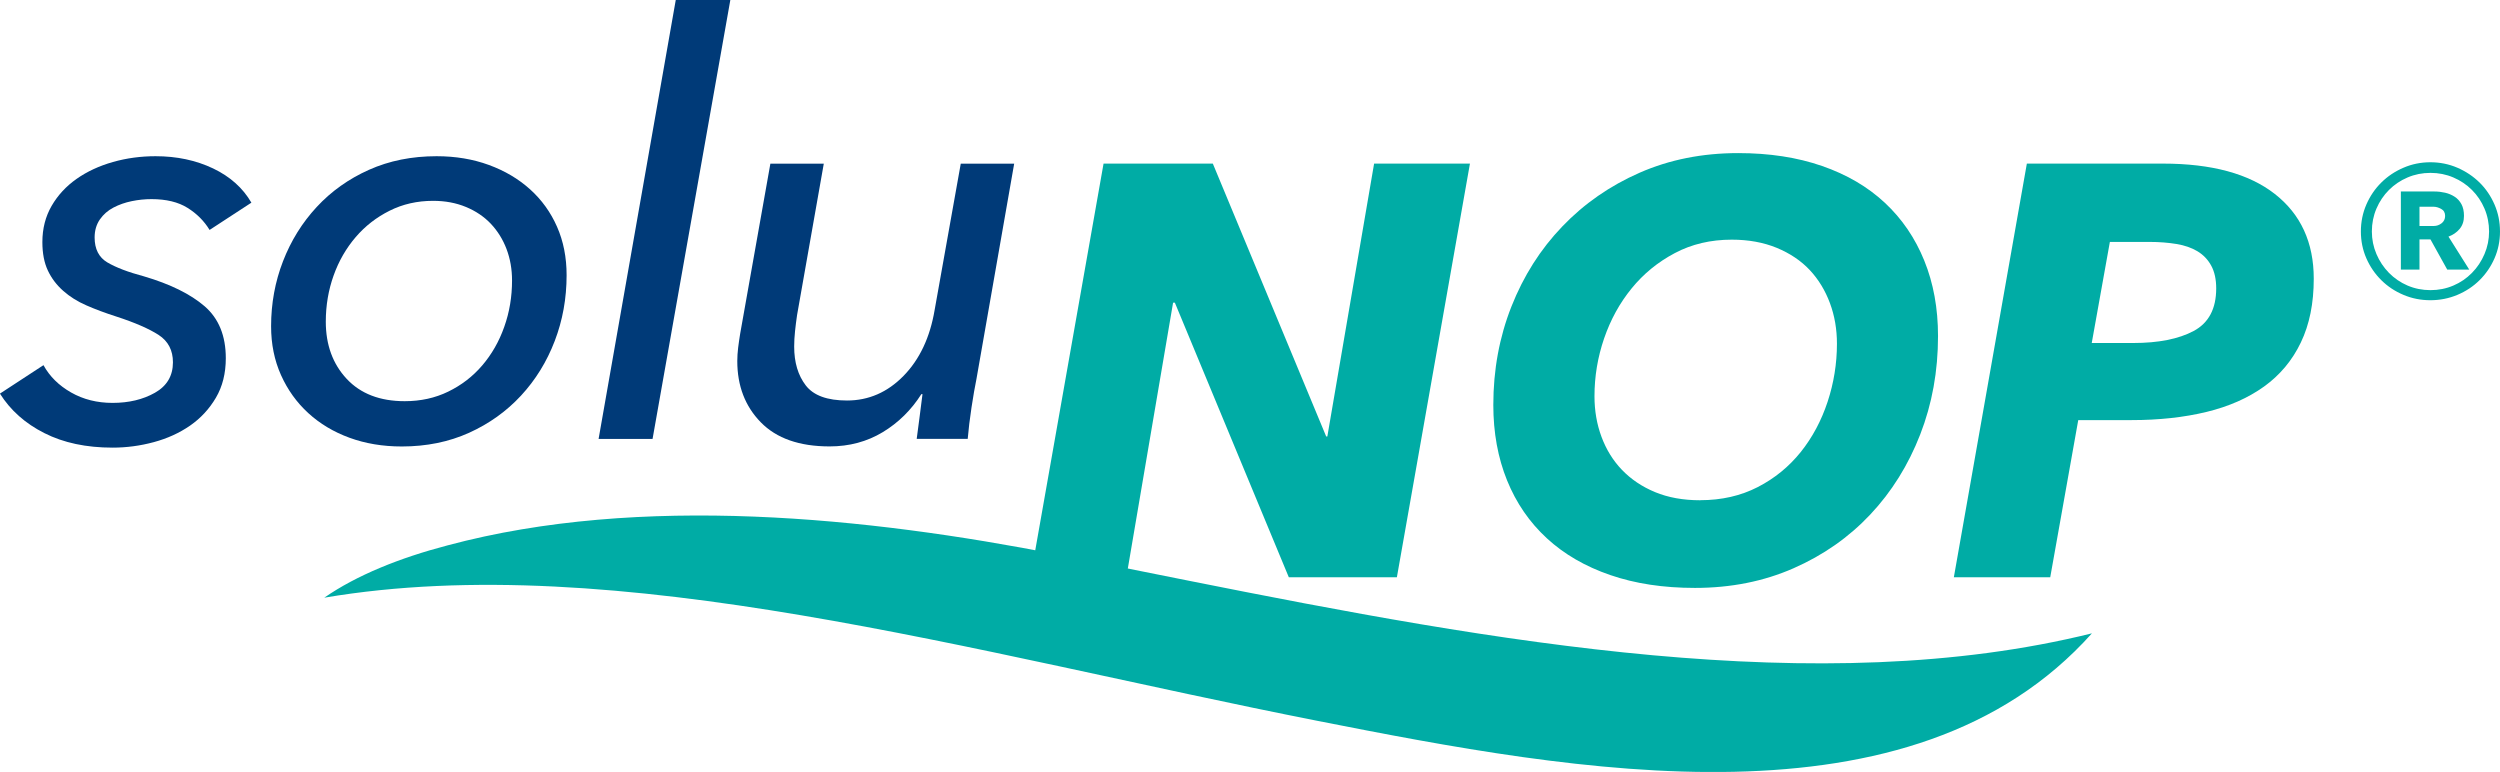
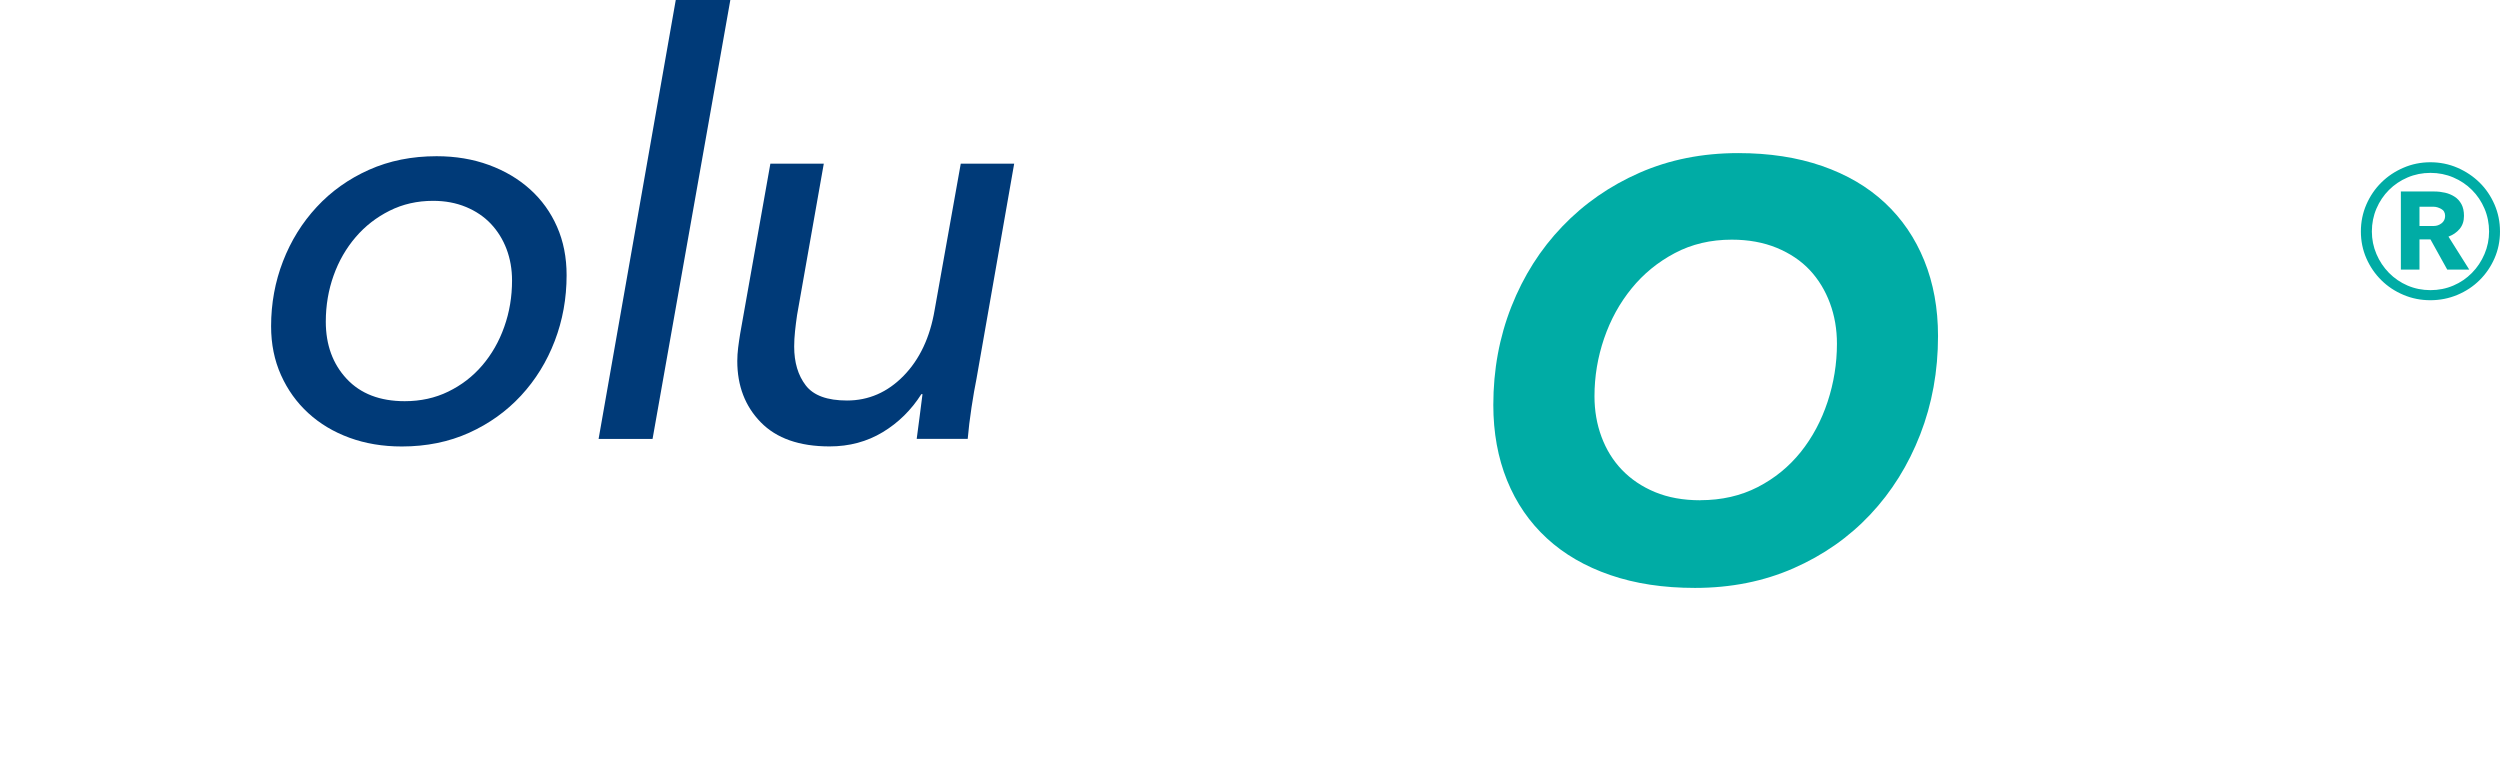
<svg xmlns="http://www.w3.org/2000/svg" viewBox="0 0 409.54 126.46">
  <defs>
    <style>
      .cls-1 {
        fill: #00aca5;
      }

      .cls-1, .cls-2 {
        stroke-width: 0px;
      }

      .cls-2 {
        fill: #003a78;
      }
    </style>
  </defs>
  <g id="Name">
    <g>
-       <path class="cls-1" d="m211.13,94.57l-18.67-44.99h-.29l-7.66,44.99h-15.7l11.97-67.77h17.9l18.57,44.7h.19l7.66-44.7h15.7l-11.97,67.77h-17.71Z" />
      <path class="cls-1" d="m284.74,25.08c5.1,0,9.68.7,13.74,2.11,4.05,1.4,7.48,3.41,10.29,6.03,2.81,2.62,4.96,5.78,6.46,9.48,1.5,3.7,2.25,7.82,2.25,12.35,0,5.74-.97,11.12-2.92,16.13-1.95,5.01-4.67,9.38-8.18,13.11-3.51,3.73-7.71,6.67-12.59,8.81-4.88,2.14-10.26,3.21-16.13,3.21-5.17,0-9.8-.7-13.88-2.11-4.08-1.4-7.55-3.41-10.39-6.03-2.84-2.62-5.01-5.78-6.51-9.48-1.5-3.7-2.25-7.82-2.25-12.35,0-5.74.99-11.12,2.97-16.13,1.98-5.01,4.75-9.38,8.33-13.11,3.57-3.73,7.8-6.67,12.68-8.81,4.88-2.14,10.26-3.21,16.13-3.21Zm-6.22,56.86c3.51,0,6.65-.72,9.43-2.15s5.12-3.35,7.04-5.74c1.91-2.39,3.38-5.14,4.4-8.23,1.02-3.09,1.53-6.27,1.53-9.52,0-2.36-.38-4.58-1.15-6.65-.77-2.07-1.87-3.88-3.3-5.41-1.44-1.53-3.24-2.74-5.41-3.64-2.17-.89-4.63-1.34-7.37-1.34-3.45,0-6.56.73-9.33,2.2-2.78,1.47-5.14,3.4-7.08,5.79-1.95,2.39-3.45,5.12-4.5,8.18-1.05,3.06-1.58,6.22-1.58,9.48,0,2.36.38,4.58,1.15,6.65.77,2.07,1.88,3.88,3.35,5.41,1.47,1.53,3.27,2.75,5.41,3.64,2.14.89,4.61,1.34,7.42,1.34Z" />
-       <path class="cls-1" d="m354.33,26.8c7.98,0,14.09,1.66,18.33,4.98,4.24,3.32,6.37,7.94,6.37,13.88,0,4.02-.7,7.5-2.11,10.43-1.4,2.94-3.42,5.35-6.03,7.23-2.62,1.88-5.76,3.27-9.43,4.16-3.67.89-7.77,1.34-12.3,1.34h-8.71l-4.59,25.75h-15.79l11.96-67.77h22.3Zm-4.88,29.39c4.15,0,7.45-.66,9.91-1.97,2.46-1.32,3.69-3.64,3.69-6.98,0-1.47-.27-2.71-.81-3.71-.54-.99-1.29-1.78-2.25-2.36s-2.11-.98-3.45-1.2c-1.34-.22-2.81-.34-4.4-.34h-6.51l-2.97,16.56h6.8Z" />
      <path class="cls-1" d="m386.75,37.92c0-1.57.3-3.04.9-4.42.6-1.38,1.42-2.58,2.45-3.6,1.03-1.02,2.24-1.83,3.62-2.42,1.38-.6,2.86-.9,4.42-.9s3.04.3,4.43.9c1.38.6,2.59,1.41,3.62,2.42s1.85,2.22,2.45,3.6c.6,1.38.9,2.86.9,4.42s-.3,3.03-.9,4.4c-.6,1.37-1.42,2.56-2.45,3.58s-2.24,1.82-3.62,2.4c-1.38.58-2.86.88-4.43.88s-3.04-.29-4.42-.88c-1.38-.58-2.59-1.38-3.62-2.4-1.03-1.02-1.85-2.21-2.45-3.58-.6-1.37-.9-2.83-.9-4.4Zm1.8,0c0,1.3.25,2.53.75,3.7.5,1.17,1.18,2.19,2.05,3.08.87.88,1.88,1.58,3.05,2.08,1.17.5,2.42.75,3.75.75s2.58-.25,3.75-.75c1.17-.5,2.18-1.19,3.05-2.08.87-.88,1.55-1.91,2.05-3.08.5-1.17.75-2.4.75-3.7s-.25-2.58-.75-3.75c-.5-1.17-1.18-2.18-2.05-3.05-.87-.87-1.88-1.55-3.05-2.05-1.17-.5-2.42-.75-3.75-.75s-2.58.25-3.75.75c-1.17.5-2.18,1.18-3.05,2.05-.87.87-1.55,1.88-2.05,3.05-.5,1.17-.75,2.42-.75,3.75Zm12.35,6.25l-2.75-4.95h-1.8v4.95h-3.05v-12.8h5.5c.6,0,1.18.07,1.75.2.57.13,1.08.35,1.55.65.47.3.84.71,1.12,1.22.28.52.42,1.16.42,1.92,0,.87-.24,1.58-.72,2.15-.48.57-1.09.98-1.82,1.25l3.4,5.4h-3.6Zm-2.2-7.15c.47,0,.89-.15,1.28-.45.38-.3.57-.7.57-1.2,0-.53-.22-.92-.65-1.15s-.83-.35-1.2-.35h-2.35v3.15h2.35Z" />
    </g>
  </g>
  <g id="Welle">
-     <path class="cls-1" d="m180.69,92.32c-2.45-.49-4.9-.98-7.33-1.46-31.14-6.12-68.42-9.99-100.04-1.52-7.88,2.06-14.92,4.91-20.2,8.57,47.85-8.1,106.39,9.08,162.77,20.19,42.31,8.34,97.3,18.66,126.8-14.35-44.64,11.06-97.78,1.4-148.01-8.63" />
-   </g>
+     </g>
  <g id="solu">
    <g>
-       <path class="cls-2" d="m34.33,37.66c-.89-1.46-2.09-2.66-3.61-3.61-1.52-.95-3.49-1.43-5.9-1.43-1.08,0-2.16.11-3.23.33-1.08.22-2.08.57-3,1.05-.92.48-1.66,1.13-2.23,1.95-.57.83-.86,1.81-.86,2.95,0,1.9.7,3.27,2.09,4.09,1.39.82,3.39,1.59,5.99,2.28,4.31,1.27,7.62,2.9,9.94,4.9,2.31,2,3.47,4.83,3.47,8.51,0,2.47-.54,4.63-1.62,6.47-1.08,1.84-2.49,3.36-4.23,4.57-1.75,1.21-3.73,2.11-5.95,2.71-2.22.6-4.47.9-6.75.9-4.31,0-8.04-.79-11.17-2.38-3.14-1.58-5.56-3.74-7.28-6.47l7.13-4.66c1.01,1.84,2.52,3.33,4.52,4.47,2,1.14,4.26,1.71,6.8,1.71,2.66,0,4.98-.55,6.94-1.66,1.96-1.11,2.95-2.77,2.95-4.99,0-1.96-.78-3.46-2.33-4.47-1.55-1.01-3.88-2.03-6.99-3.04-1.78-.57-3.39-1.17-4.85-1.81-1.46-.63-2.73-1.43-3.8-2.38-1.08-.95-1.92-2.06-2.52-3.33-.6-1.27-.9-2.82-.9-4.66,0-2.22.51-4.2,1.52-5.94,1.01-1.74,2.38-3.22,4.09-4.42,1.71-1.2,3.69-2.12,5.94-2.76s4.58-.95,6.99-.95c3.49,0,6.62.67,9.42,2,2.79,1.33,4.88,3.2,6.28,5.61l-6.85,4.47Z" />
      <path class="cls-2" d="m65.81,73.14c-3.11,0-5.96-.48-8.56-1.43-2.6-.95-4.85-2.3-6.75-4.04-1.9-1.74-3.39-3.82-4.47-6.23-1.08-2.41-1.62-5.07-1.62-7.99,0-3.74.65-7.29,1.95-10.65,1.3-3.36,3.14-6.32,5.52-8.89,2.38-2.57,5.23-4.6,8.56-6.09,3.33-1.49,7.02-2.23,11.08-2.23,3.11,0,5.96.48,8.56,1.43,2.6.95,4.85,2.28,6.75,3.99,1.9,1.71,3.38,3.76,4.42,6.13,1.05,2.38,1.57,5.03,1.57,7.94,0,3.8-.65,7.4-1.95,10.79-1.3,3.39-3.14,6.37-5.52,8.94-2.38,2.57-5.22,4.6-8.51,6.09-3.3,1.49-6.98,2.24-11.03,2.24Zm18.07-27.2c0-1.84-.3-3.55-.9-5.14-.6-1.58-1.46-2.96-2.57-4.14-1.11-1.17-2.47-2.09-4.09-2.76-1.62-.67-3.41-1-5.37-1-2.6,0-4.98.54-7.13,1.62-2.16,1.08-4.01,2.52-5.56,4.33-1.55,1.81-2.76,3.9-3.61,6.28s-1.28,4.9-1.28,7.56c0,3.8,1.14,6.93,3.42,9.37,2.28,2.44,5.45,3.66,9.51,3.66,2.6,0,4.98-.52,7.13-1.57,2.16-1.05,4.01-2.47,5.56-4.28,1.55-1.81,2.76-3.91,3.61-6.32.86-2.41,1.28-4.95,1.28-7.61Z" />
      <path class="cls-2" d="m106.9,71.9h-8.84L110.7,0h8.94l-12.74,71.9Z" />
      <path class="cls-2" d="m150.17,71.9c.13-.89.29-2.08.47-3.57.19-1.49.35-2.74.48-3.76h-.19c-1.65,2.6-3.76,4.68-6.33,6.23-2.57,1.55-5.47,2.33-8.7,2.33-4.95,0-8.7-1.32-11.27-3.95-2.57-2.63-3.85-5.97-3.85-10.03,0-.7.05-1.43.14-2.19s.21-1.52.33-2.28l4.95-27.87h8.75l-4.38,24.82c-.13.89-.24,1.76-.33,2.62-.09.86-.14,1.7-.14,2.52,0,2.6.63,4.72,1.9,6.37,1.27,1.65,3.52,2.47,6.75,2.47,3.55,0,6.64-1.35,9.27-4.04,2.63-2.69,4.33-6.29,5.09-10.79l4.28-23.97h8.75l-6.18,35.28c-.25,1.21-.52,2.76-.81,4.66s-.49,3.61-.62,5.14h-8.37Z" />
    </g>
  </g>
</svg>